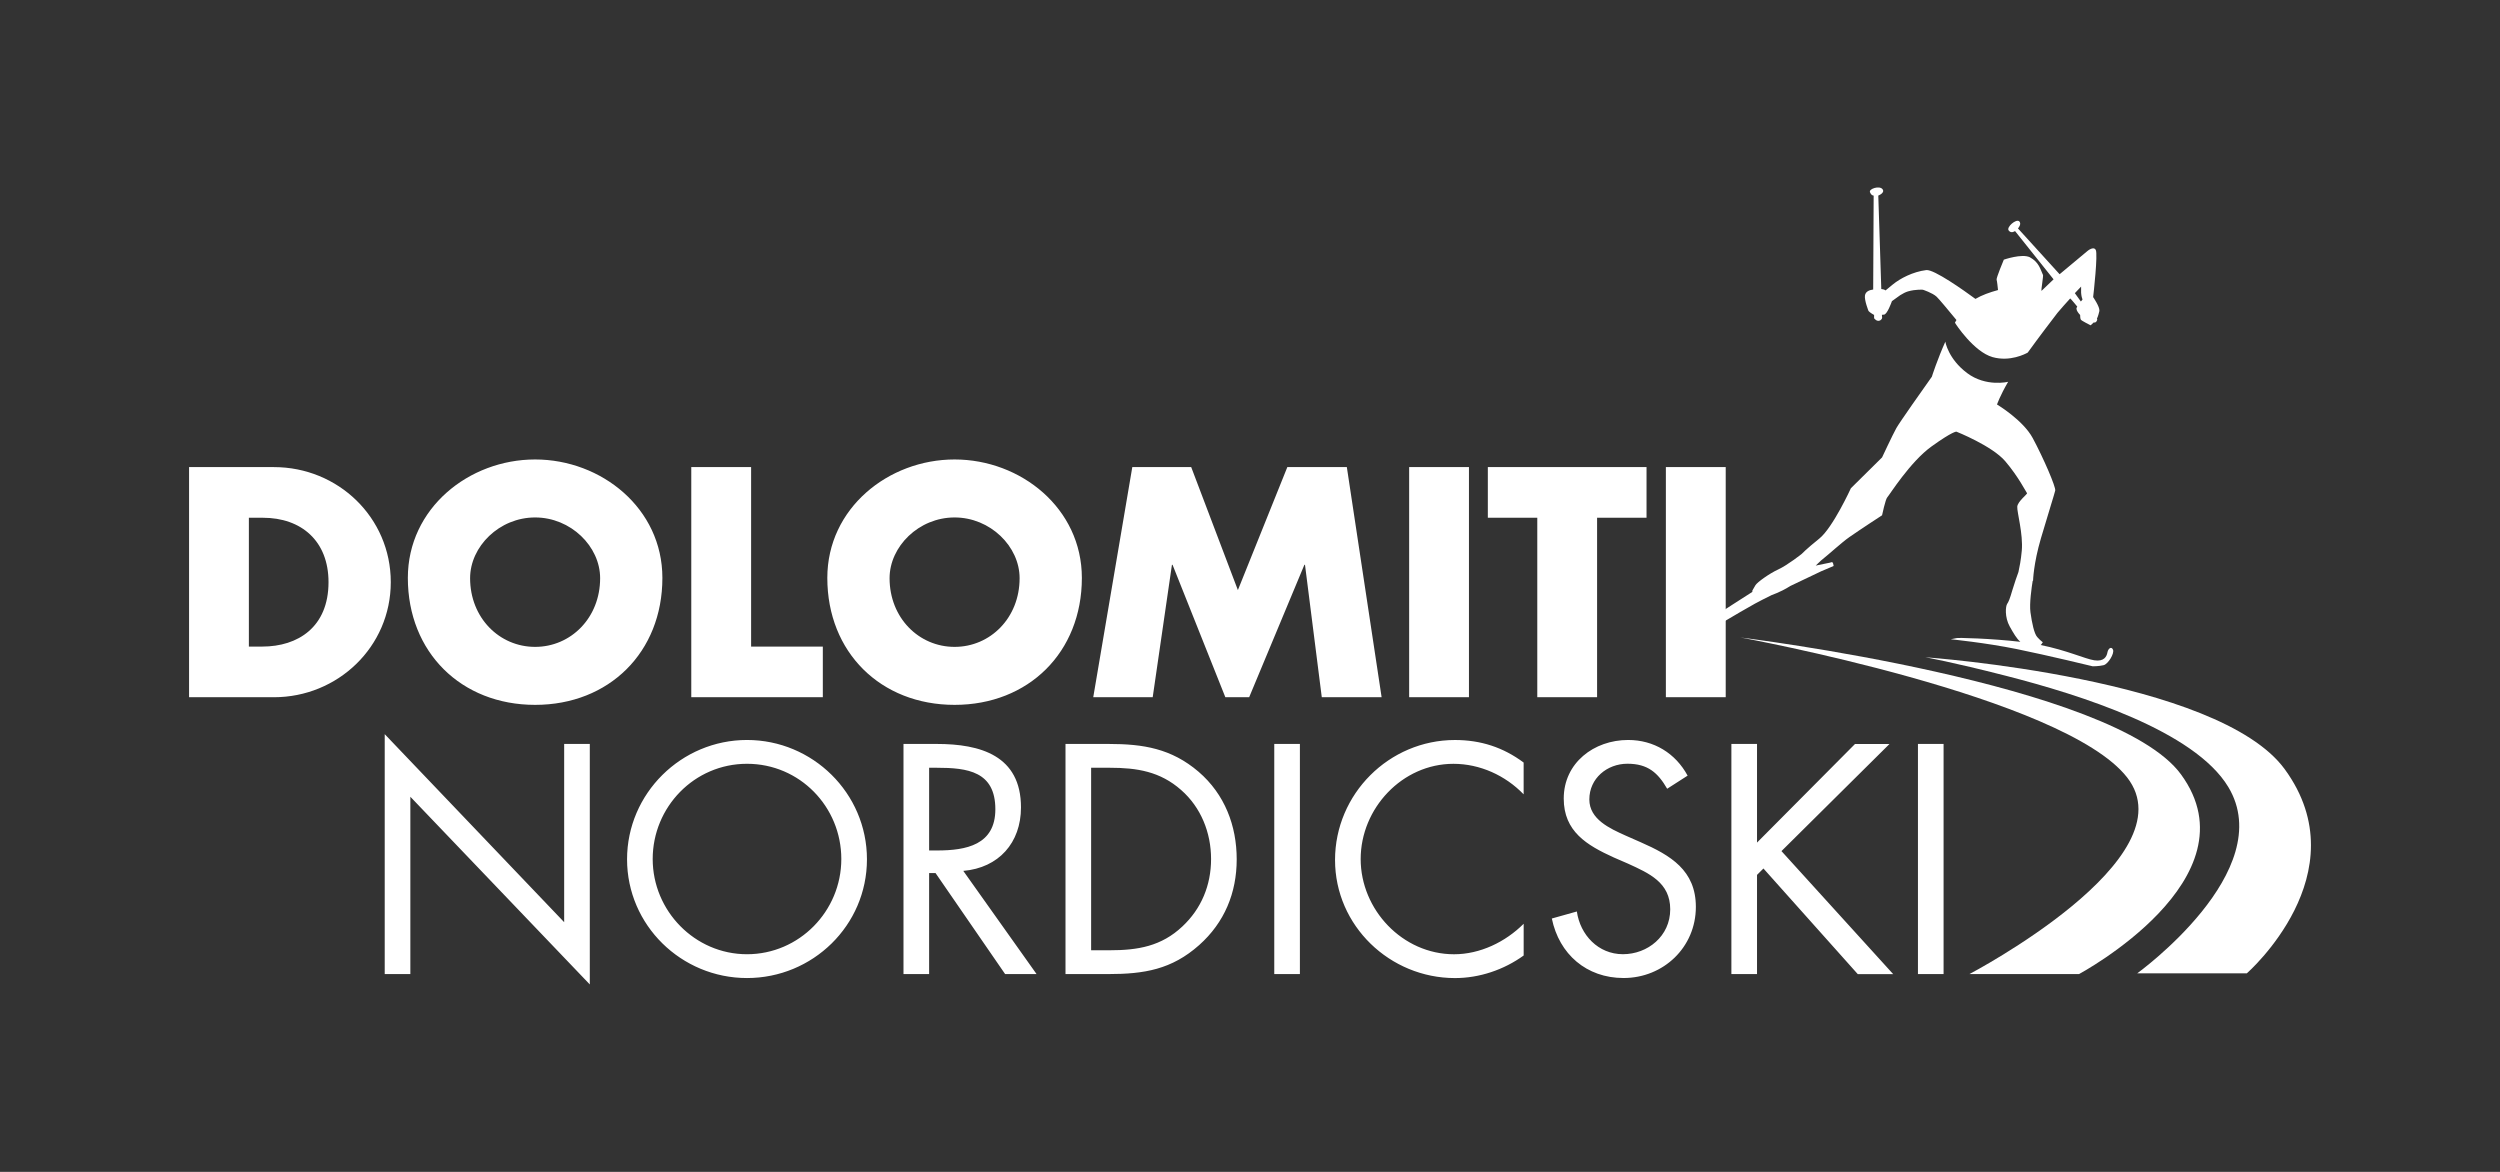
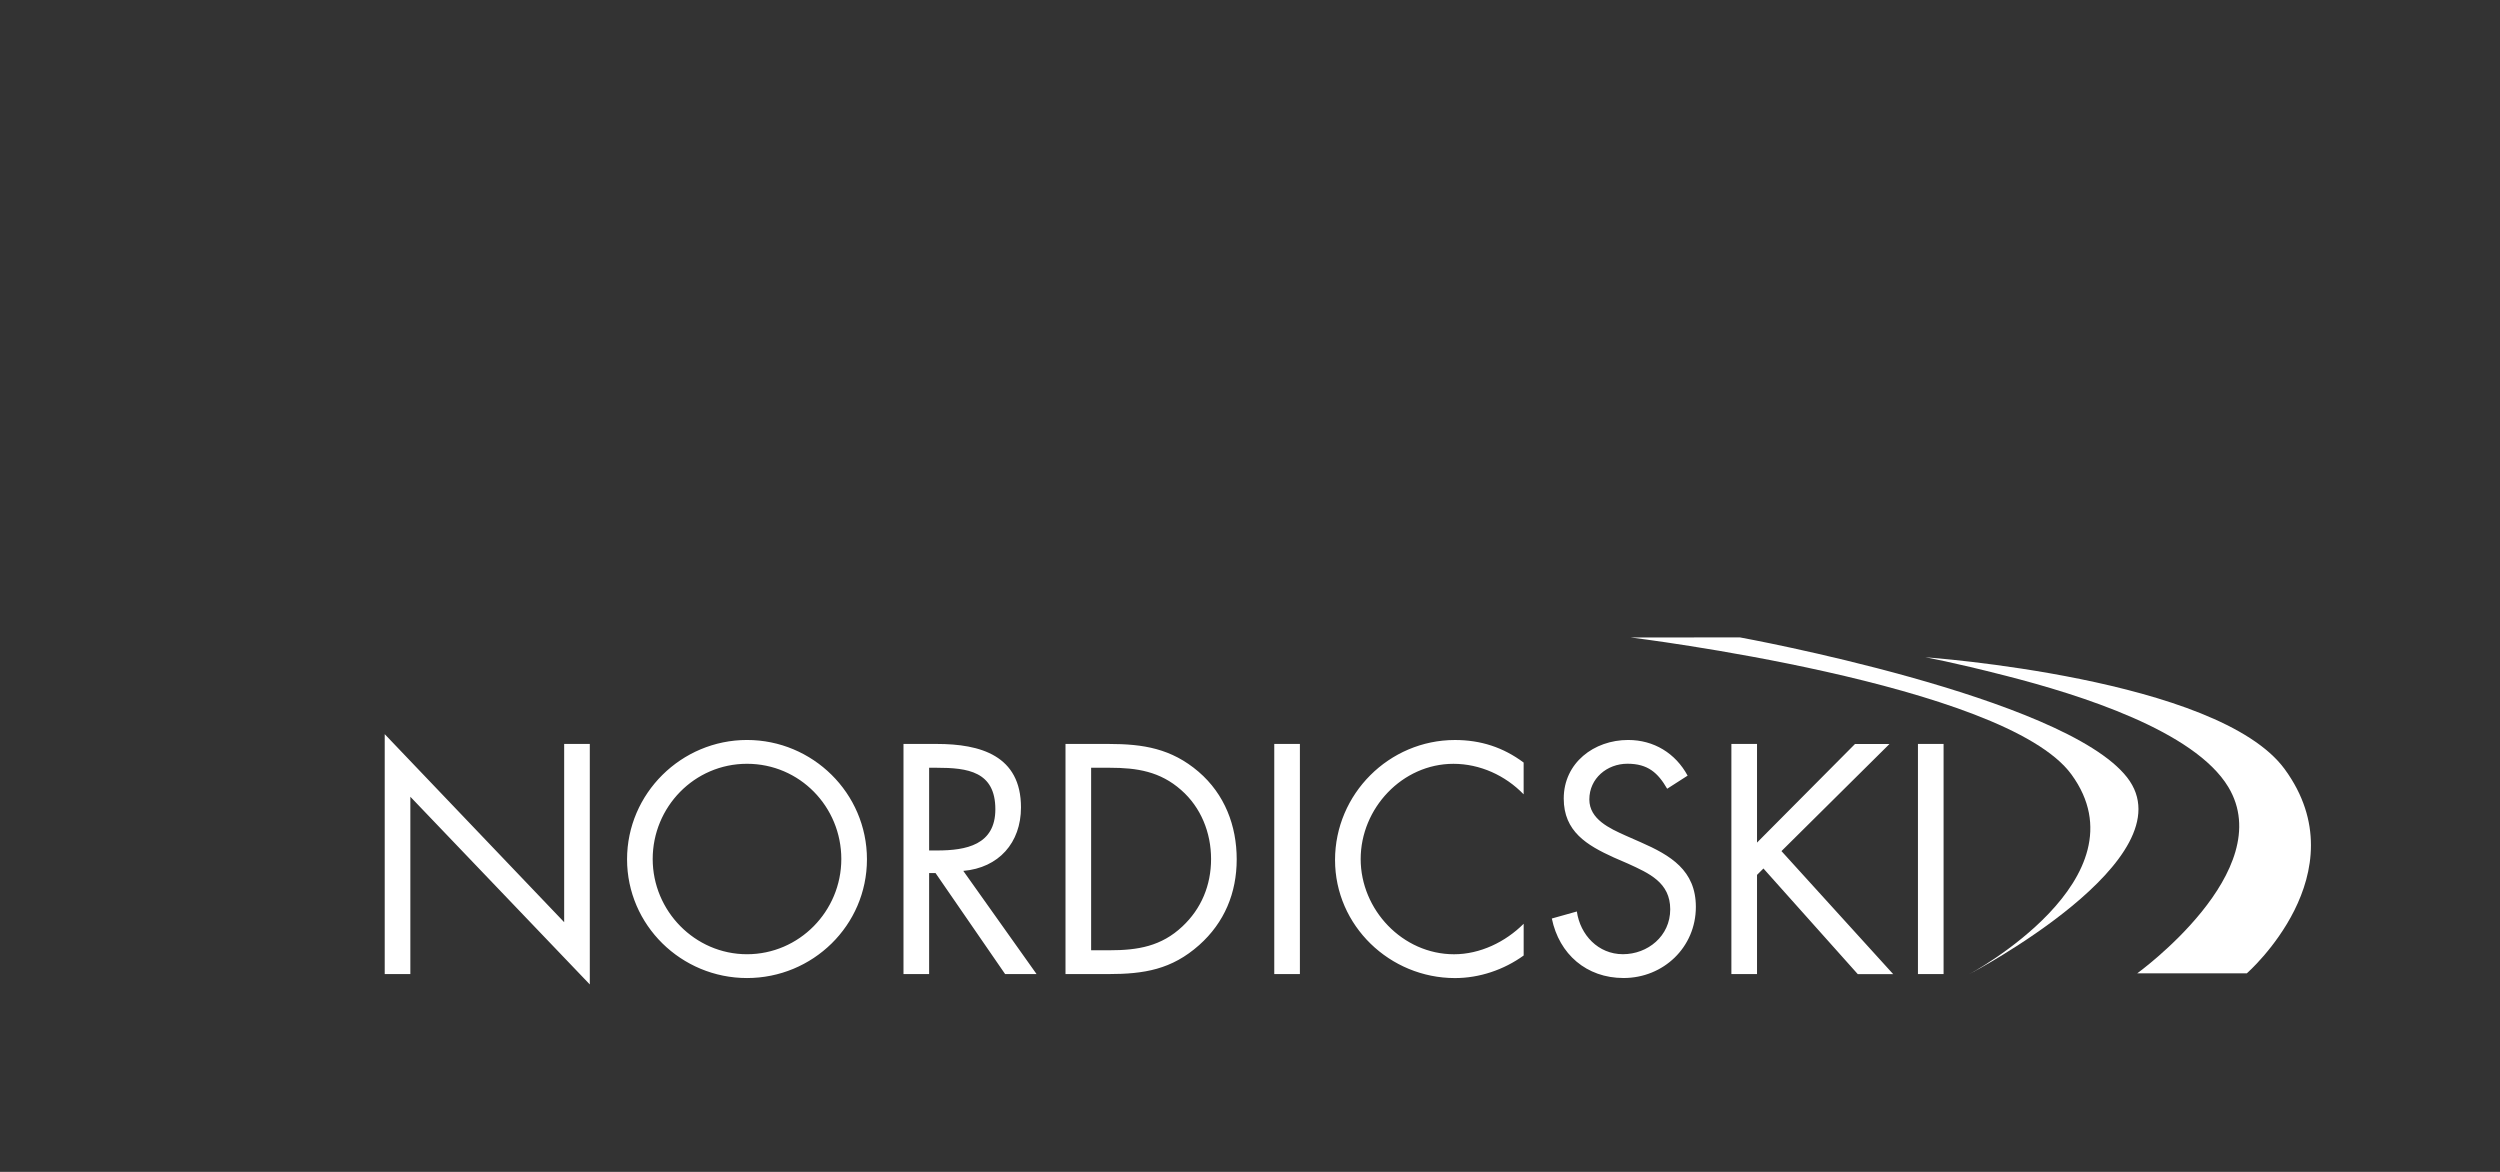
<svg xmlns="http://www.w3.org/2000/svg" id="Ebene_1" version="1.1" viewBox="0 0 907.09 425.2">
  <rect x="0" y="0" width="907.09" height="425.2" fill="#333333" stroke="none" />
  <defs>
    <style>
      .st0 {
        fill: none;
      }

      .st1 {
        fill: #fff;
      }

      .st2 {
        clip-path: url(#clippath);
      }
    </style>
    <clipPath id="clippath">
      <rect class="st0" width="907.09" height="425.2" />
    </clipPath>
  </defs>
  <g class="st2">
-     <path class="st1" d="M626.15,169.48h-21.71v83.5h21.71v-83.5ZM579.48,187.86h17.94v-18.38h-57.58v18.38h17.94v65.11h21.7v-65.11ZM532.99,169.48h-21.7v83.5h21.7v-83.5ZM396.65,252.98h21.59l6.98-48.06h.22l19.16,48.06h8.64l20.04-48.06h.22l6.09,48.06h21.71l-12.62-83.5h-21.59l-17.94,44.63-16.94-44.63h-21.37l-14.17,83.5ZM346.36,187.75c12.96,0,23.59,10.52,23.59,22.04,0,14.4-10.63,24.92-23.59,24.92s-23.59-10.52-23.59-24.92c0-11.52,10.63-22.04,23.59-22.04M346.36,166.71c-24.03,0-46.18,17.72-46.18,42.97,0,27.02,19.38,46.07,46.18,46.07s46.18-19.05,46.18-46.07c0-25.25-22.15-42.97-46.18-42.97M272.52,169.48h-21.7v83.5h47.73v-18.38h-26.02v-65.11ZM194.16,187.75c12.96,0,23.59,10.52,23.59,22.04,0,14.4-10.63,24.92-23.59,24.92s-23.59-10.52-23.59-24.92c0-11.52,10.63-22.04,23.59-22.04M194.16,166.71c-24.03,0-46.18,17.72-46.18,42.97,0,27.02,19.38,46.07,46.18,46.07s46.18-19.05,46.18-46.07c0-25.25-22.15-42.97-46.18-42.97M90.3,187.86h5.09c13.95,0,23.81,8.42,23.81,23.37,0,16.28-11.07,23.37-24.03,23.37h-4.87v-46.73ZM68.6,252.98h30.78c23.14,0,42.41-18.27,42.41-41.75s-19.16-41.75-42.41-41.75h-30.78v83.5Z" />
    <path class="st1" d="M705.2,269.93h-9.3v83.5h9.3v-83.5ZM637.51,305.7v-35.77h-9.3v83.5h9.3v-35.99l2.33-2.32,34.22,38.32h12.85l-40.53-44.63,39.2-38.87h-12.51l-35.55,35.77ZM612.34,281.45c-4.43-8.19-12.29-12.96-21.59-12.96-12.4,0-23.37,8.31-23.37,21.26,0,11.96,8.42,16.94,18.16,21.37l5.09,2.21c7.75,3.54,15.39,6.87,15.39,16.61s-8.2,16.28-17.16,16.28-15.5-6.98-16.72-15.5l-9.08,2.55c2.66,12.96,12.62,21.59,26.02,21.59,14.51,0,26.24-11.19,26.24-25.8,0-13.29-9.19-18.71-20.04-23.48l-5.54-2.44c-5.65-2.55-13.07-5.87-13.07-13.07,0-7.64,6.42-12.96,13.84-12.96s11.07,3.32,14.4,9.08l7.42-4.76ZM552.84,276.69c-7.42-5.54-15.61-8.19-24.92-8.19-23.92,0-43.52,19.6-43.52,43.52s19.93,42.86,43.52,42.86c8.86,0,17.72-2.99,24.92-8.19v-11.52c-6.64,6.64-15.84,11.07-25.25,11.07-18.71,0-33.89-16.17-33.89-34.55s15.06-34.55,33.66-34.55c9.63,0,18.83,4.21,25.47,11.07v-11.52ZM471.65,269.93h-9.3v83.5h9.3v-83.5ZM395.9,344.79v-66.22h6.76c9.86,0,18.27,1.33,25.91,8.08,7.2,6.31,10.85,15.5,10.85,25.03s-3.54,18.05-10.41,24.47c-7.64,7.2-16.17,8.64-26.36,8.64h-6.76ZM386.6,353.43h15.5c13.07,0,23.03-1.66,33-10.52,9.19-8.19,13.62-18.94,13.62-31.12s-4.32-23.59-13.84-31.78c-9.86-8.42-20.04-10.08-32.56-10.08h-15.72v83.5ZM337.12,316.77h2.32l25.25,36.65h11.41l-26.58-37.43c12.85-1.11,20.93-10.19,20.93-23.03,0-18.83-14.73-23.03-30.56-23.03h-12.07v83.5h9.3v-36.65ZM337.12,278.57h2.77c11.19,0,21.26,1.33,21.26,15.06,0,12.96-10.63,14.95-21.15,14.95h-2.88v-30.01ZM271.04,277.13c19.16,0,34.22,15.62,34.22,34.55s-15.28,34.55-34.22,34.55-34.22-15.73-34.22-34.55,15.06-34.55,34.22-34.55M271.04,268.49c-23.81,0-43.52,19.38-43.52,43.3s19.71,43.08,43.52,43.08,43.52-19.05,43.52-43.08-19.71-43.3-43.52-43.3M139.59,353.43h9.3v-64.34l65.11,68.1v-87.26h-9.3v64.67l-65.11-68.22v87.04Z" />
    <path class="st1" d="M698.66,238.5s9.42,1.65,29.07,6.68c27.25,6.97,68.5,20.01,80.77,40.36,18.39,30.51-33.04,67.62-33.04,67.62h39.77s41.38-36.18,13.77-74.04c-24.17-33.14-130.34-40.63-130.34-40.63" />
-     <path class="st1" d="M631.35,231.28s117.48,21.38,140.43,50.78c22.95,29.4-57.21,71.37-57.21,71.37h39.77s64.63-34.58,37.02-72.43c-24.17-33.14-160.01-49.71-160.01-49.71" />
-     <path class="st1" d="M755.61,108.68s-.15.14-.6.71l-2.18-3.02c1.76-1.9,2.27-2.39,2.27-2.39v2.22c.08,1.26.35,2.08.51,2.48h0ZM761.72,112.73c.21-1.34-2.25-4.93-2.25-4.93v-.05c.14-1.1,1.76-15.54.95-17.06-.82-1.53-3.06.42-3.06.42l-10.06,8.39-15.11-16.62s1.51-1.65.42-2.6c-1.09-.95-4.73,2.13-3.78,3.36.95,1.23,2.29.19,2.29.19l13.99,17.52-4.35,4.16c-.31-.02.83-5.84.46-5.85-.93-2.05-1.47-4.56-4.7-6.31-2.87-1.43-9.46.86-9.46.86,0,0-2.84,6.74-2.62,7.3.17.43.41,2.74.51,3.73-3.03.82-5.91,1.86-8.19,3.21-4.1-3.01-15.05-10.81-17.85-10.46-4.89.62-9.46,3.04-12.12,5.21l-2.64,2.17s-.39-.41-1.55-.5l-1.09-33.91s2.6-.99,1.51-2.35c-1.09-1.36-4.98-.11-4.53,1.09.5,1.34,1.34,1.26,1.34,1.26l-.17,34.08c-1.48.2-2.74.77-2.98,2.12-.3,1.71,1.29,5.68,1.29,5.68.54.63,2.02,1.43,2.02,1.43v1.18s1,1.49,2.27.76c.65-.43.65-.92.65-.92l-.09-1.07c.24-.02.48-.05.78-.07,1.15-.11,2.7-4.42,2.86-4.89.12-.1,3-2.16,3-2.16.95-.59,1.93-1.11,2.81-1.37,2.86-.82,5.42-.61,5.42-.61,0,0,3.45,1.11,4.99,2.54.84.79,4.28,4.91,7.19,8.45-.19.31-.37.64-.55.96.23.49,6.88,10.59,13.66,12.5,6.29,1.77,11.84-1.13,12.75-1.64,4.15-5.74,8.62-11.59,10.8-14.43,1.41-1.65,2.97-3.44,4.59-5.2.11-.12,2.59,2.95,2.59,2.95-.34.51-.39.67-.25.76-.09.65.65,1.59,1.29,2.28,0,.25.02,1.34.26,1.7.27.41,3.54,2.04,3.54,2.04,0,0,.52-.42,1.13-1.04.29.07.66.06.95-.31.56-.73.21-1.09.21-1.09.33-.49.86-2.49.92-2.86M766.69,235.77c-.54-1.36-1.77-.54-2.04.95-.27,1.5-1.23,3.41-4.77,2.86-3.38-.52-9.89-3.62-19.57-5.57.13-.01.22-.02.22-.02l.68-.95s-.95-.68-2.04-1.91c-1.09-1.23-1.91-5.04-2.45-8.99-.43-3.15.44-9.07.81-11.38.05-.03.14-.07.14-.07,0,0,.14-6.13,2.86-15.4,2.73-9.27,4.91-16.08,5.18-17.31.27-1.23-4.2-11.64-8.15-19-3.54-6.59-12.97-12.21-12.97-12.21,0,0,1.04-3.12,4.1-8.36l-.08.12s-8.02,1.98-14.89-3.18c-6.87-5.16-7.88-11.34-7.88-11.34,0,0,.05-.12.12-.31-3.02,6.71-5.03,12.98-5.01,12.98-2.92,4.11-11.76,16.62-12.89,18.66-1.36,2.45-5.18,10.63-5.18,10.63l-11.31,11.18s-6.54,14.31-11.45,18.26c-4.91,3.95-6.41,5.59-6.41,5.59,0,0-5.18,4.09-8.45,5.59-3.27,1.5-7.63,4.64-8.31,5.73-.68,1.09-1.23,2.18-1.23,2.18l.2.2c-9.05,5.7-19.96,13.11-20.64,12.88-.82-.27.14-4.63.14-4.63,0,0-1.5,0-2.05.41-.54.41-2.59,6-1.64,6.95.96.95,3.14,1.09,4.77.41,1.64-.68,14.58-8.59,20.31-11.72,1.4-.77,3.56-1.87,6.02-3.08,1.14-.41,2.44-.95,3.93-1.69,1.06-.53,1.98-1.07,2.83-1.61,5.83-2.81,11.21-5.34,11.21-5.34l4.5-1.91s-.14-1.77-.82-1.36c-.27.16-2.51.51-5.68,1.21.74-.7,1.44-1.37,1.91-1.82,2.97-2.35,7.49-6.55,10.31-8.52,4.09-2.86,11.86-7.91,11.86-7.91,0,0,1.23-5.86,1.91-6.54.68-.68,8.27-12.86,16.04-18.44,7.77-5.59,9.02-5.37,9.02-5.37,0,0,12.96,5.14,17.73,10.73,4.77,5.59,7.63,11.31,7.9,11.59.27.27-3.41,3-3.54,4.9-.14,1.91,2.18,9.95,1.64,15.95-.3,3.34-.82,6.02-1.21,7.76-.42,1.13-1.47,4.08-2.2,6.55-.95,3.27-1.36,4.23-1.91,5.04-.55.82-.95,4.77.95,8.18,1.42,2.54,2.54,4.46,3.86,5.56-10.36-1.22-23.22-1.57-23.22-1.34l-2.04.41s12.4,1.23,23.85,3.54c11.45,2.32,27.67,6.27,27.67,6.27,0,0,2.32,0,3.95-.41,1.64-.41,3.95-4.22,3.41-5.59" />
+     <path class="st1" d="M631.35,231.28s117.48,21.38,140.43,50.78c22.95,29.4-57.21,71.37-57.21,71.37s64.63-34.58,37.02-72.43c-24.17-33.14-160.01-49.71-160.01-49.71" />
  </g>
</svg>